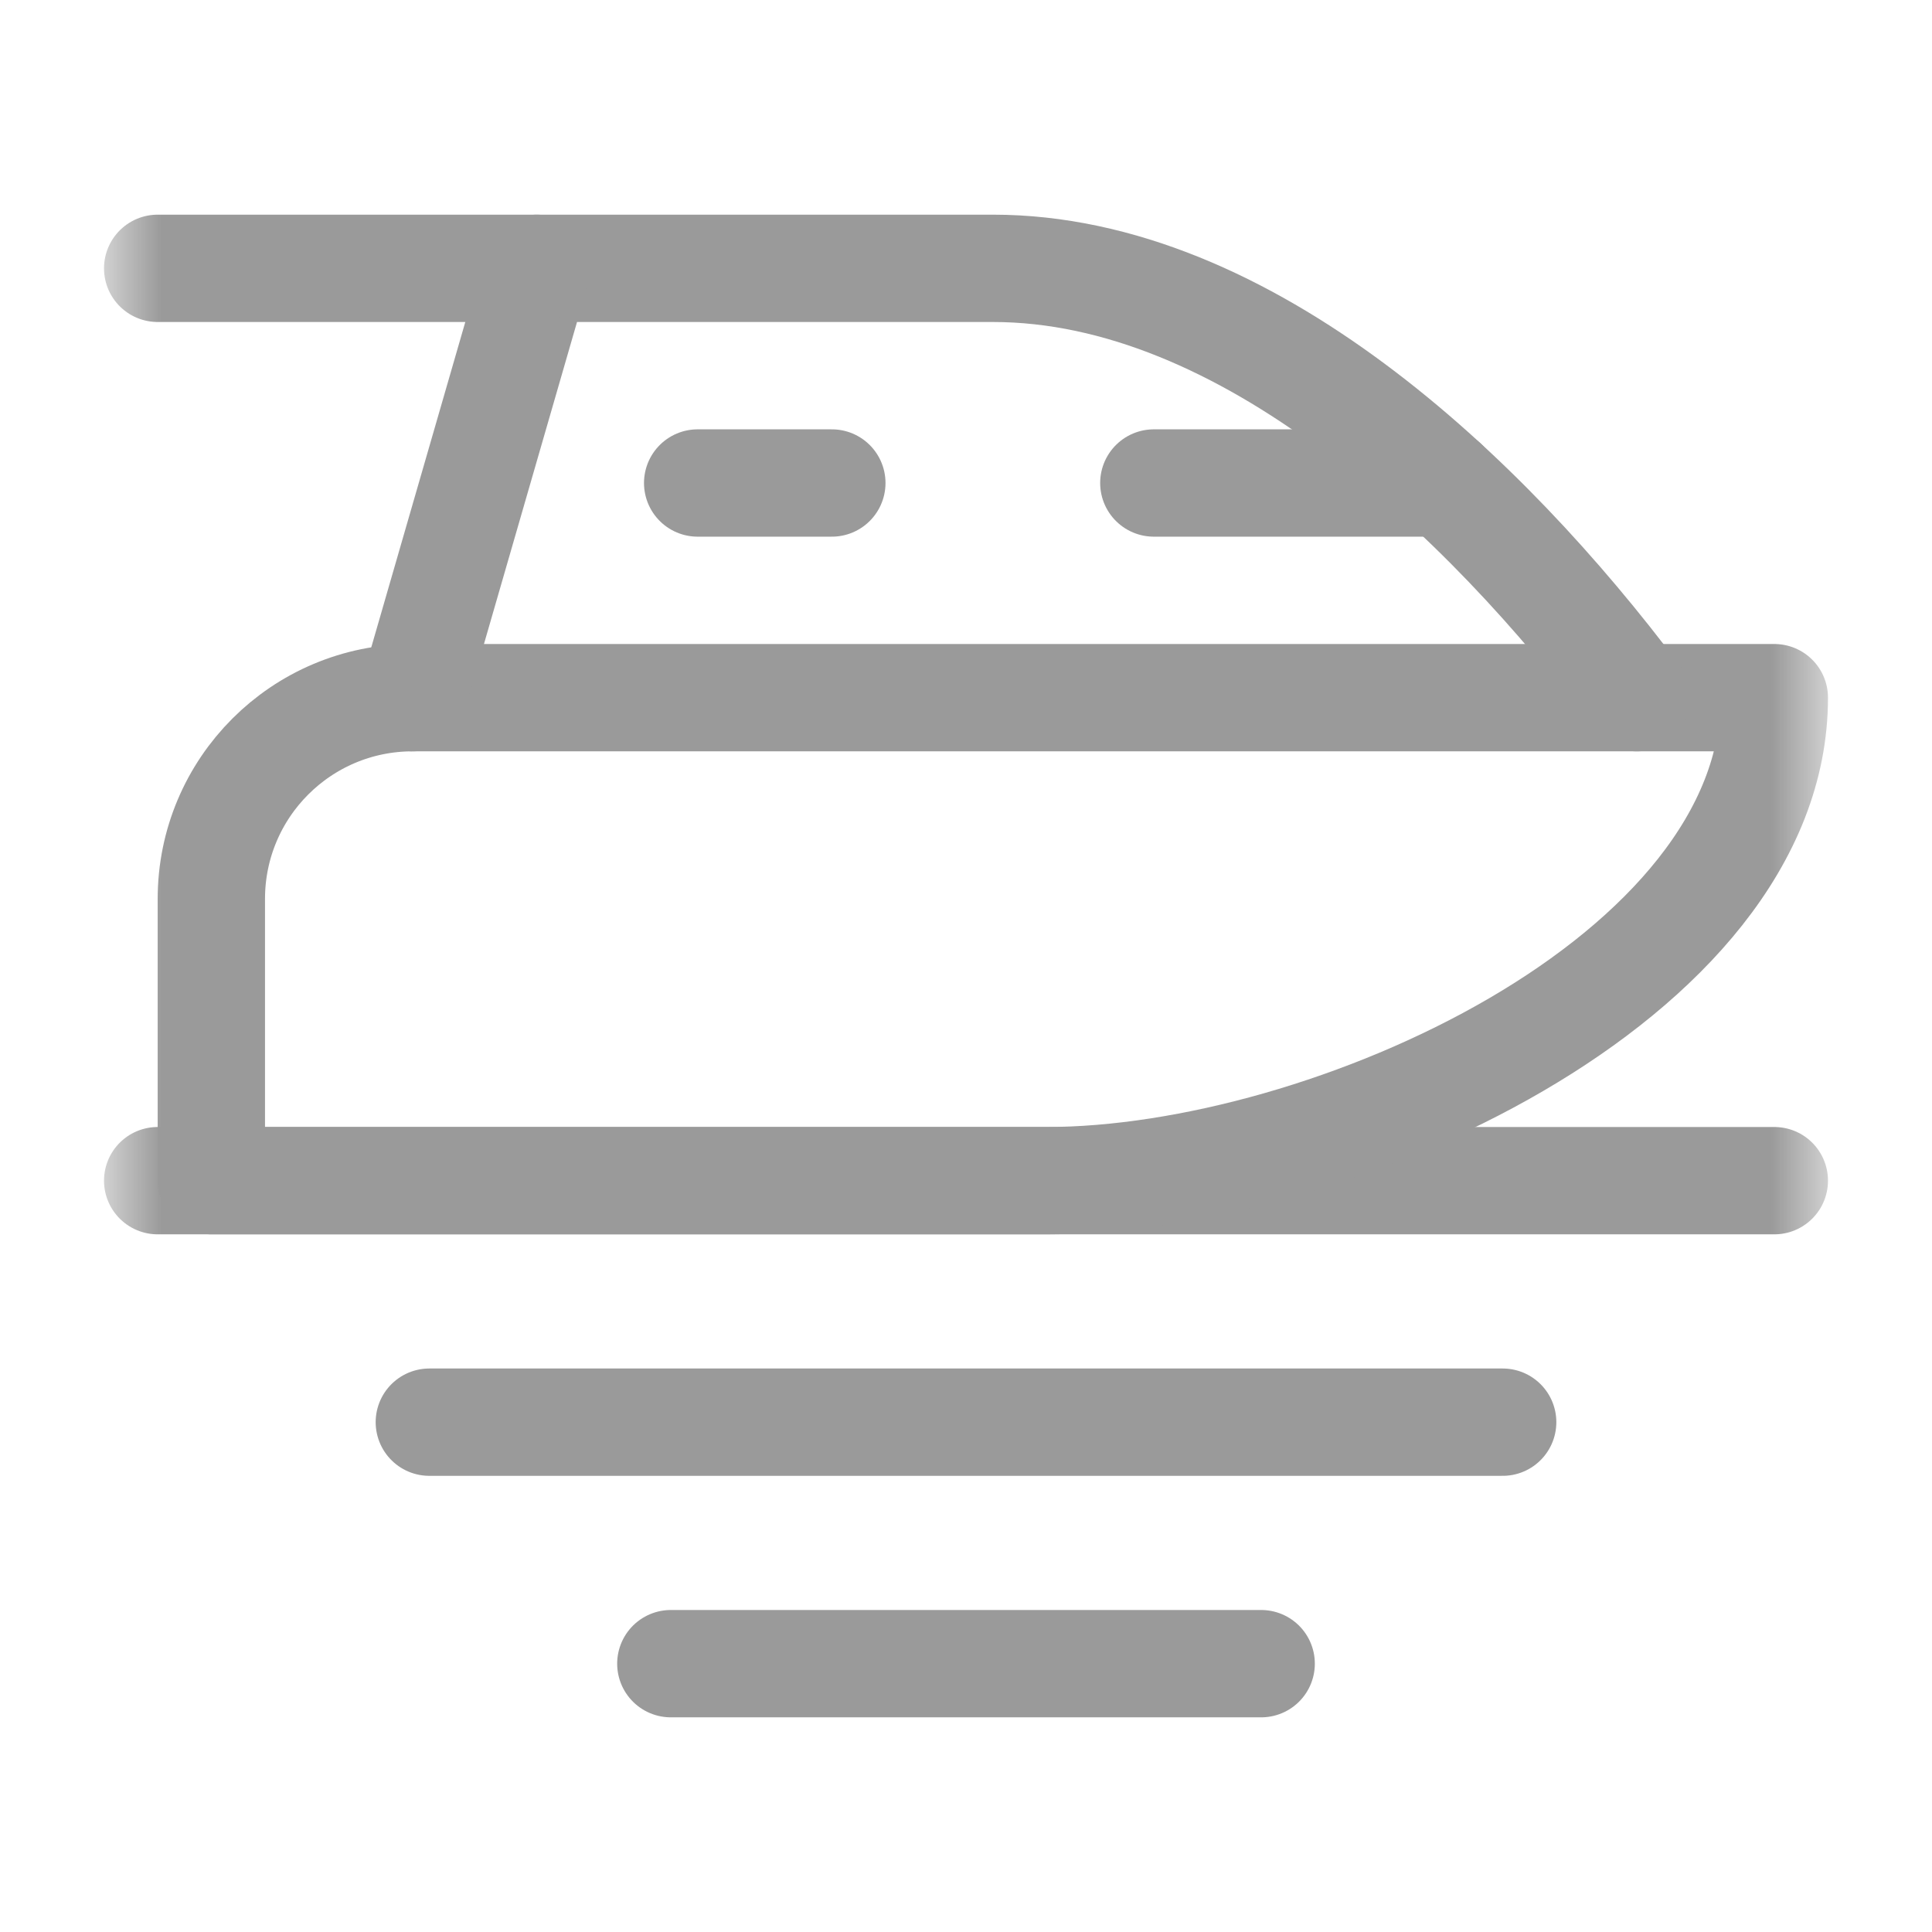
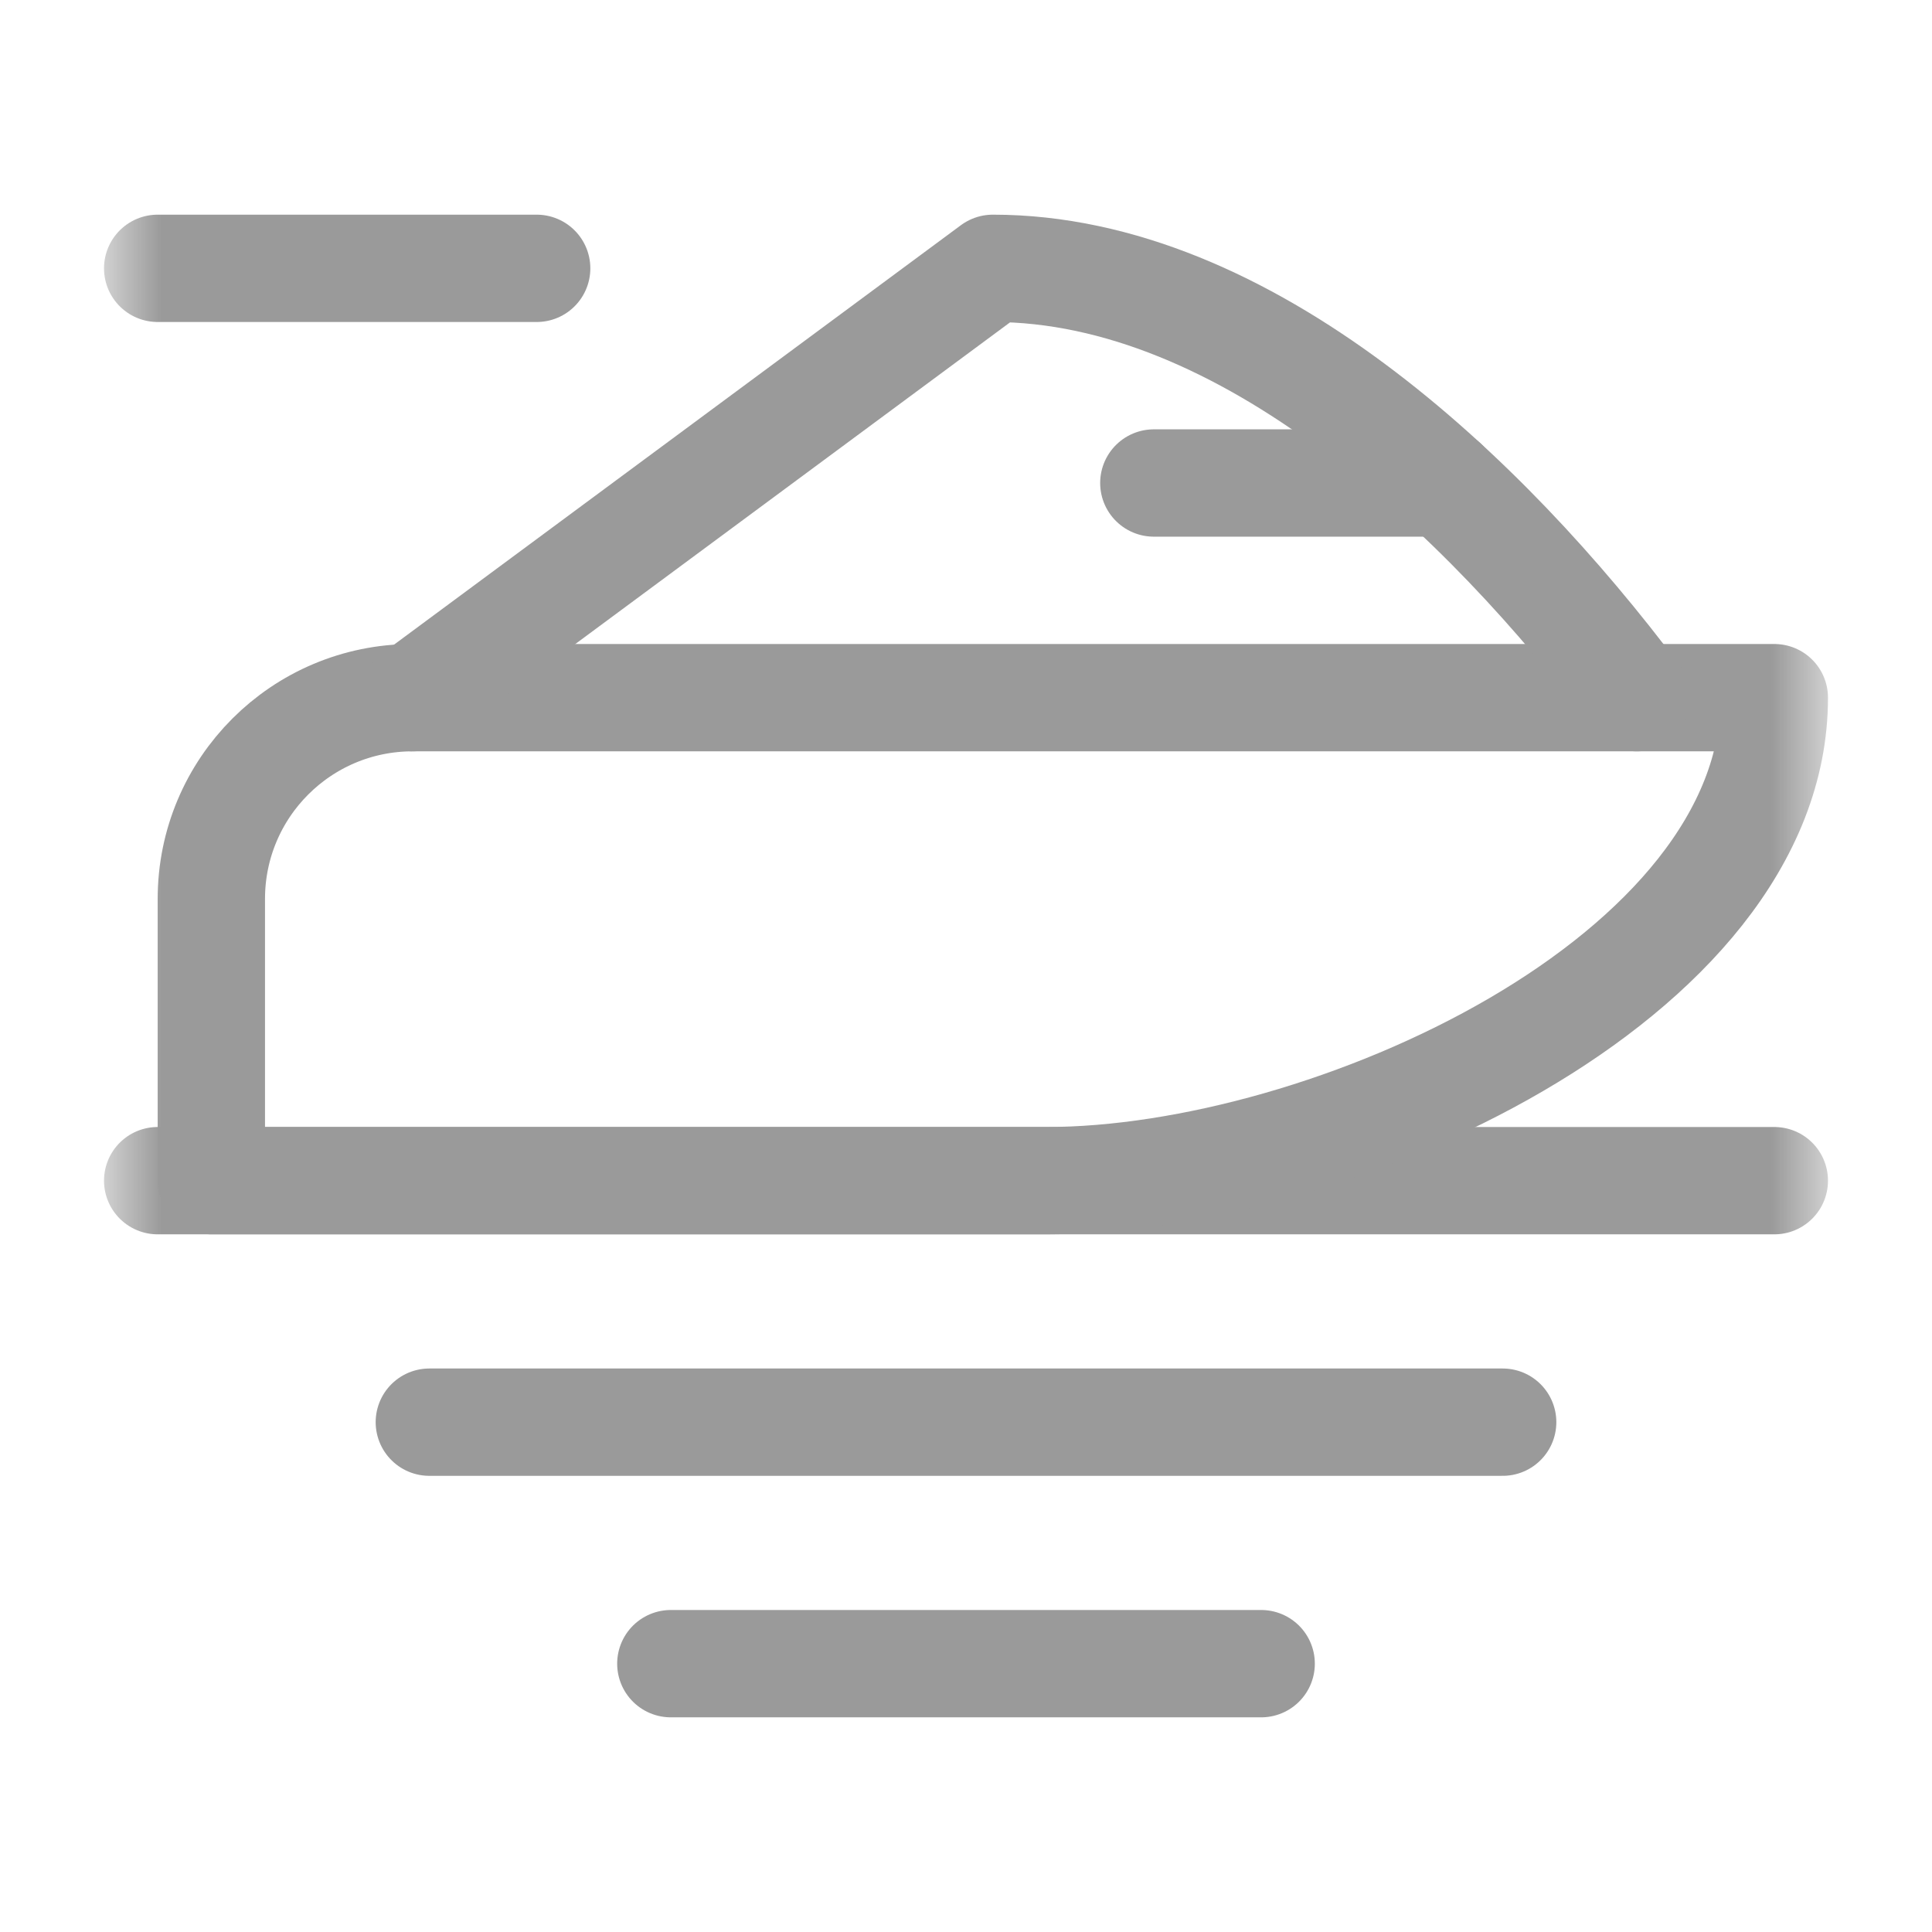
<svg xmlns="http://www.w3.org/2000/svg" width="18" height="18" viewBox="0 0 18 18" fill="none">
  <mask id="mask0_8_3683" style="mask-type:luminance" maskUnits="userSpaceOnUse" x="1" y="1" width="16" height="16">
    <path d="M1 1H17V17H1V1Z" fill="white" />
  </mask>
  <g mask="url(#mask0_8_3683)">
    <path d="M16.531 11H1.469" stroke="#9A9A9A" stroke-miterlimit="10" stroke-linecap="round" stroke-linejoin="round" />
  </g>
  <path d="M14 13.25H4" stroke="#9A9A9A" stroke-miterlimit="10" stroke-linecap="round" stroke-linejoin="round" />
  <mask id="mask1_8_3683" style="mask-type:luminance" maskUnits="userSpaceOnUse" x="1" y="1" width="16" height="16">
    <path d="M1 1H17V17H1V1Z" fill="white" />
  </mask>
  <g mask="url(#mask1_8_3683)">
    <path d="M11.75 15.5H6.25" stroke="#9A9A9A" stroke-miterlimit="10" stroke-linecap="round" stroke-linejoin="round" />
    <path d="M3.844 6.5H16.531C16.531 9.123 12.373 11 9.75 11H1.969V8.375C1.969 7.339 2.808 6.5 3.844 6.5Z" stroke="#9A9A9A" stroke-miterlimit="10" stroke-linecap="round" stroke-linejoin="round" />
-     <path d="M15.25 6.5C13.834 4.611 11.611 2.5 9.25 2.5H5L3.844 6.5" stroke="#9A9A9A" stroke-miterlimit="10" stroke-linecap="round" stroke-linejoin="round" />
+     <path d="M15.25 6.5C13.834 4.611 11.611 2.5 9.25 2.5L3.844 6.5" stroke="#9A9A9A" stroke-miterlimit="10" stroke-linecap="round" stroke-linejoin="round" />
    <path d="M13.457 4.5H10.75" stroke="#9A9A9A" stroke-miterlimit="10" stroke-linecap="round" stroke-linejoin="round" />
-     <path d="M7.75 4.5H6.5" stroke="#9A9A9A" stroke-miterlimit="10" stroke-linecap="round" stroke-linejoin="round" />
    <path d="M5 2.5H1.469" stroke="#9A9A9A" stroke-miterlimit="10" stroke-linecap="round" stroke-linejoin="round" />
  </g>
</svg>